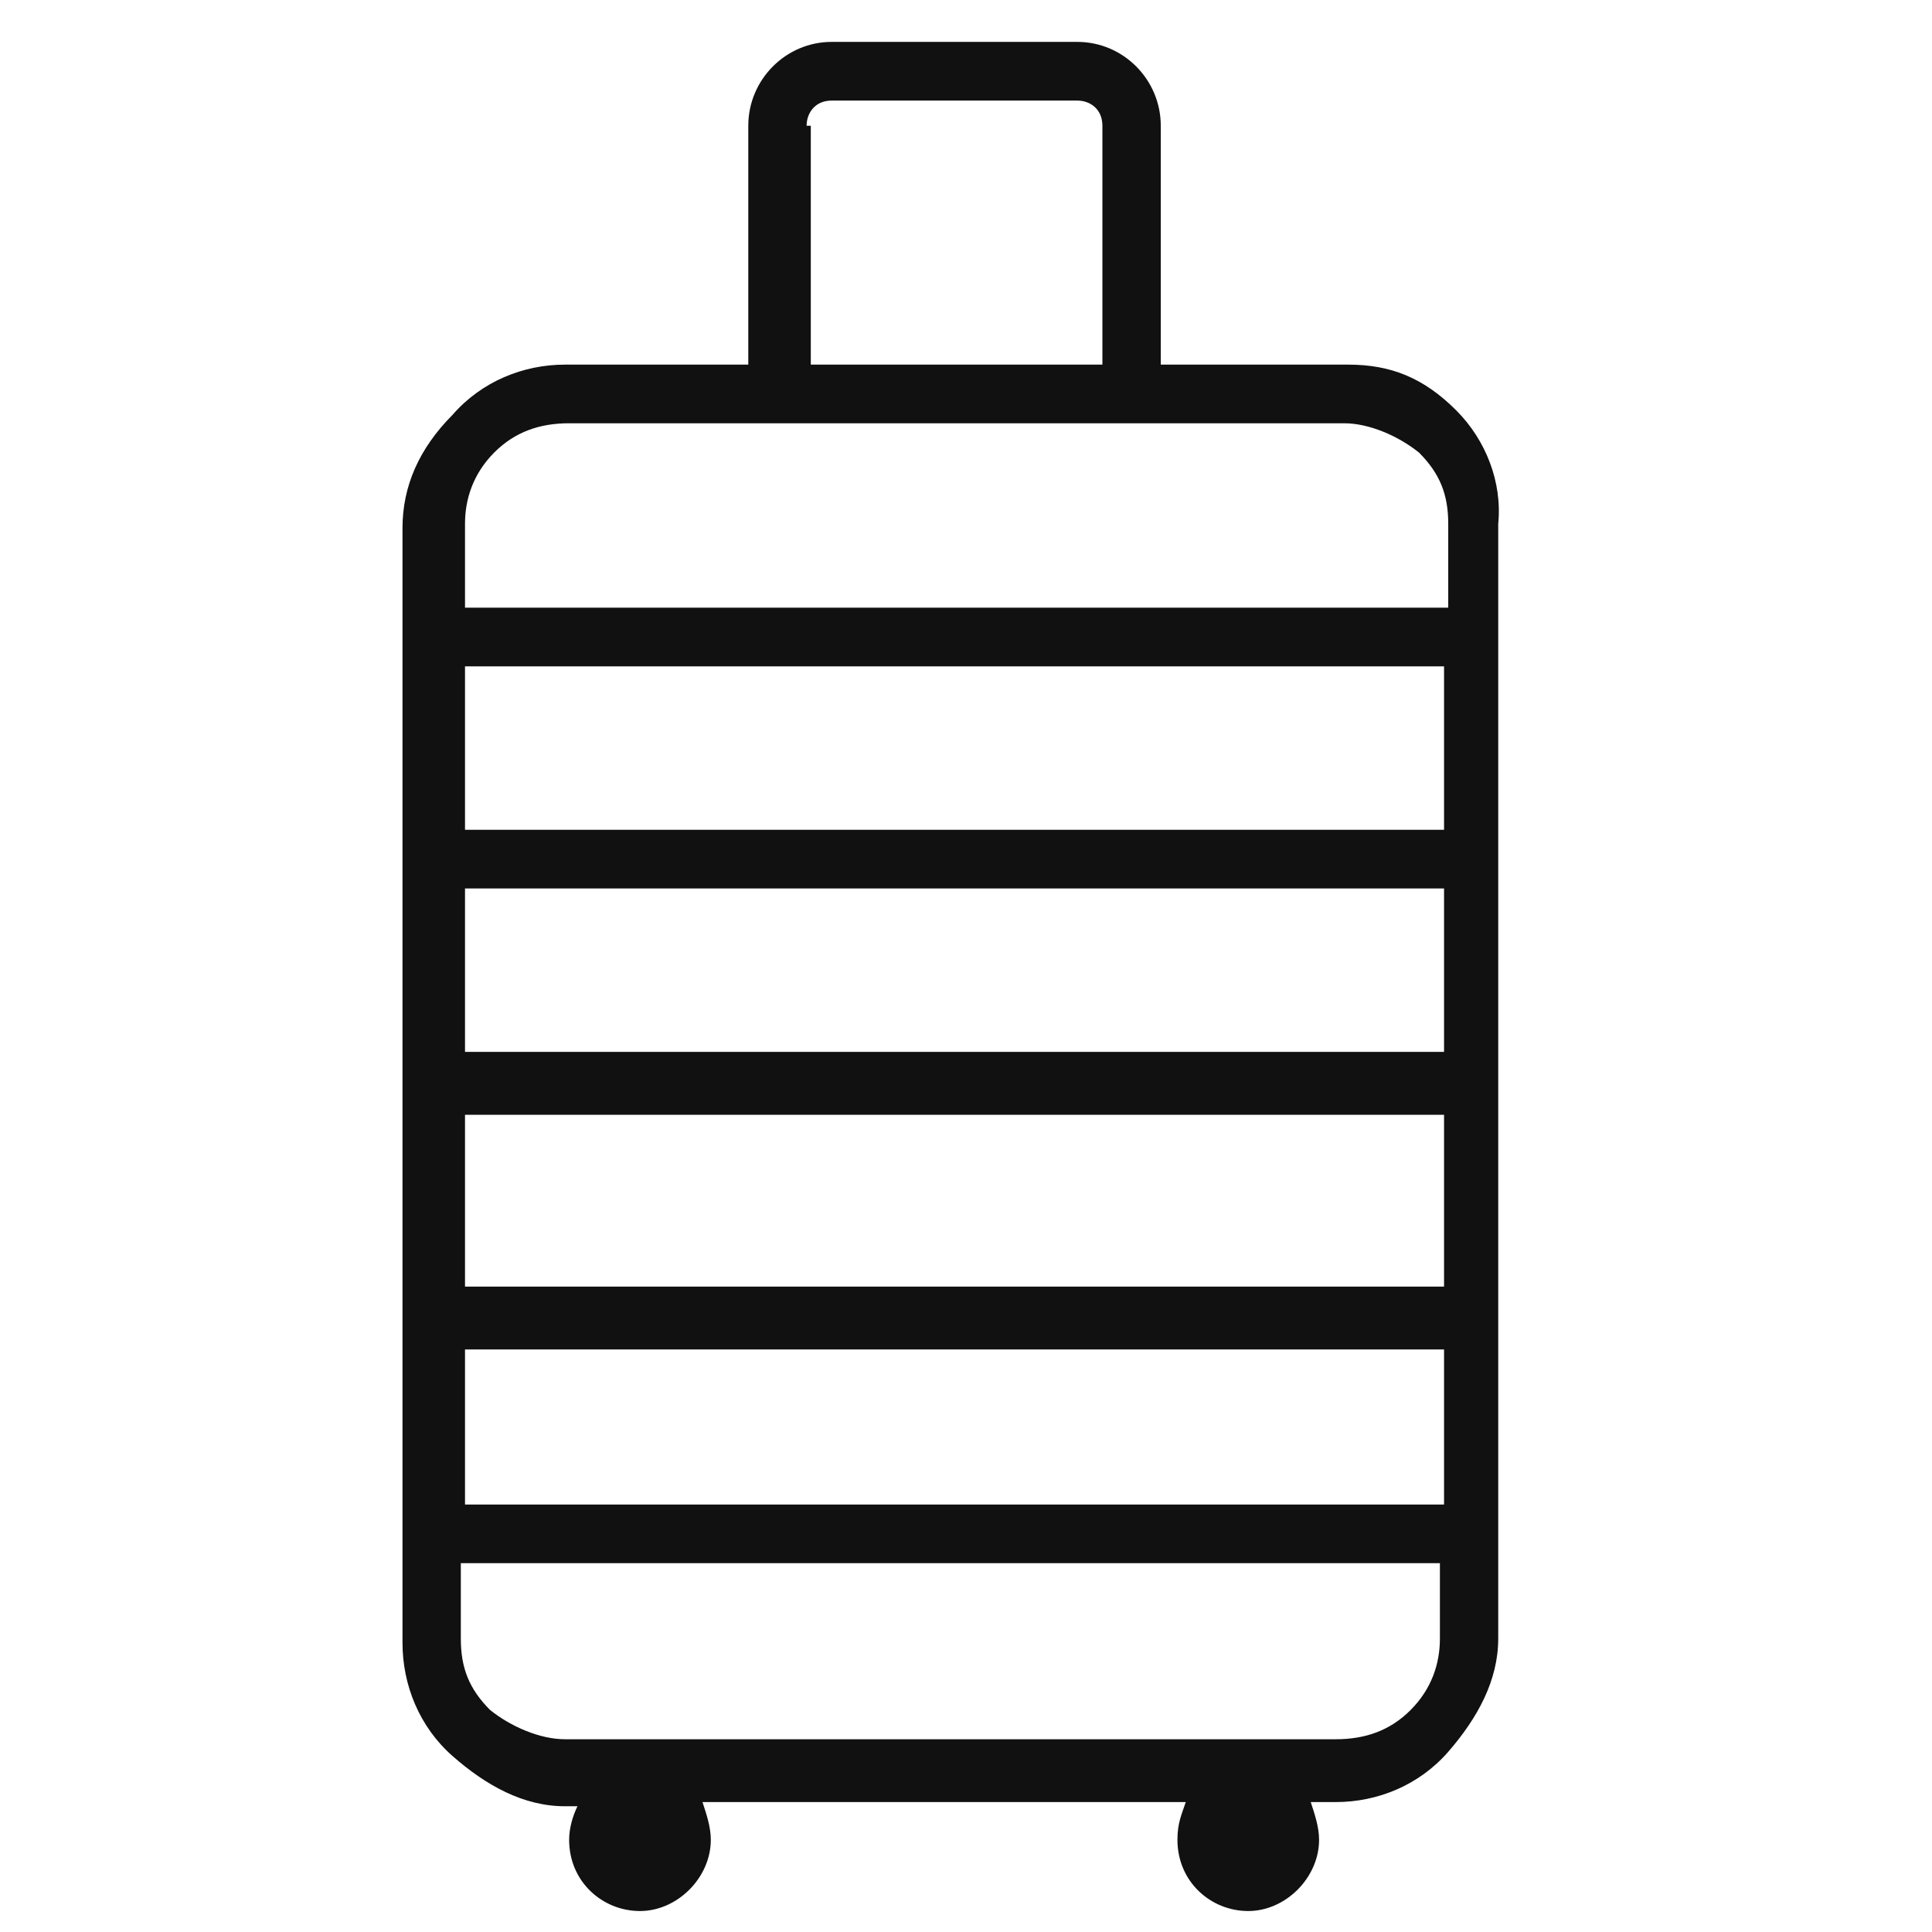
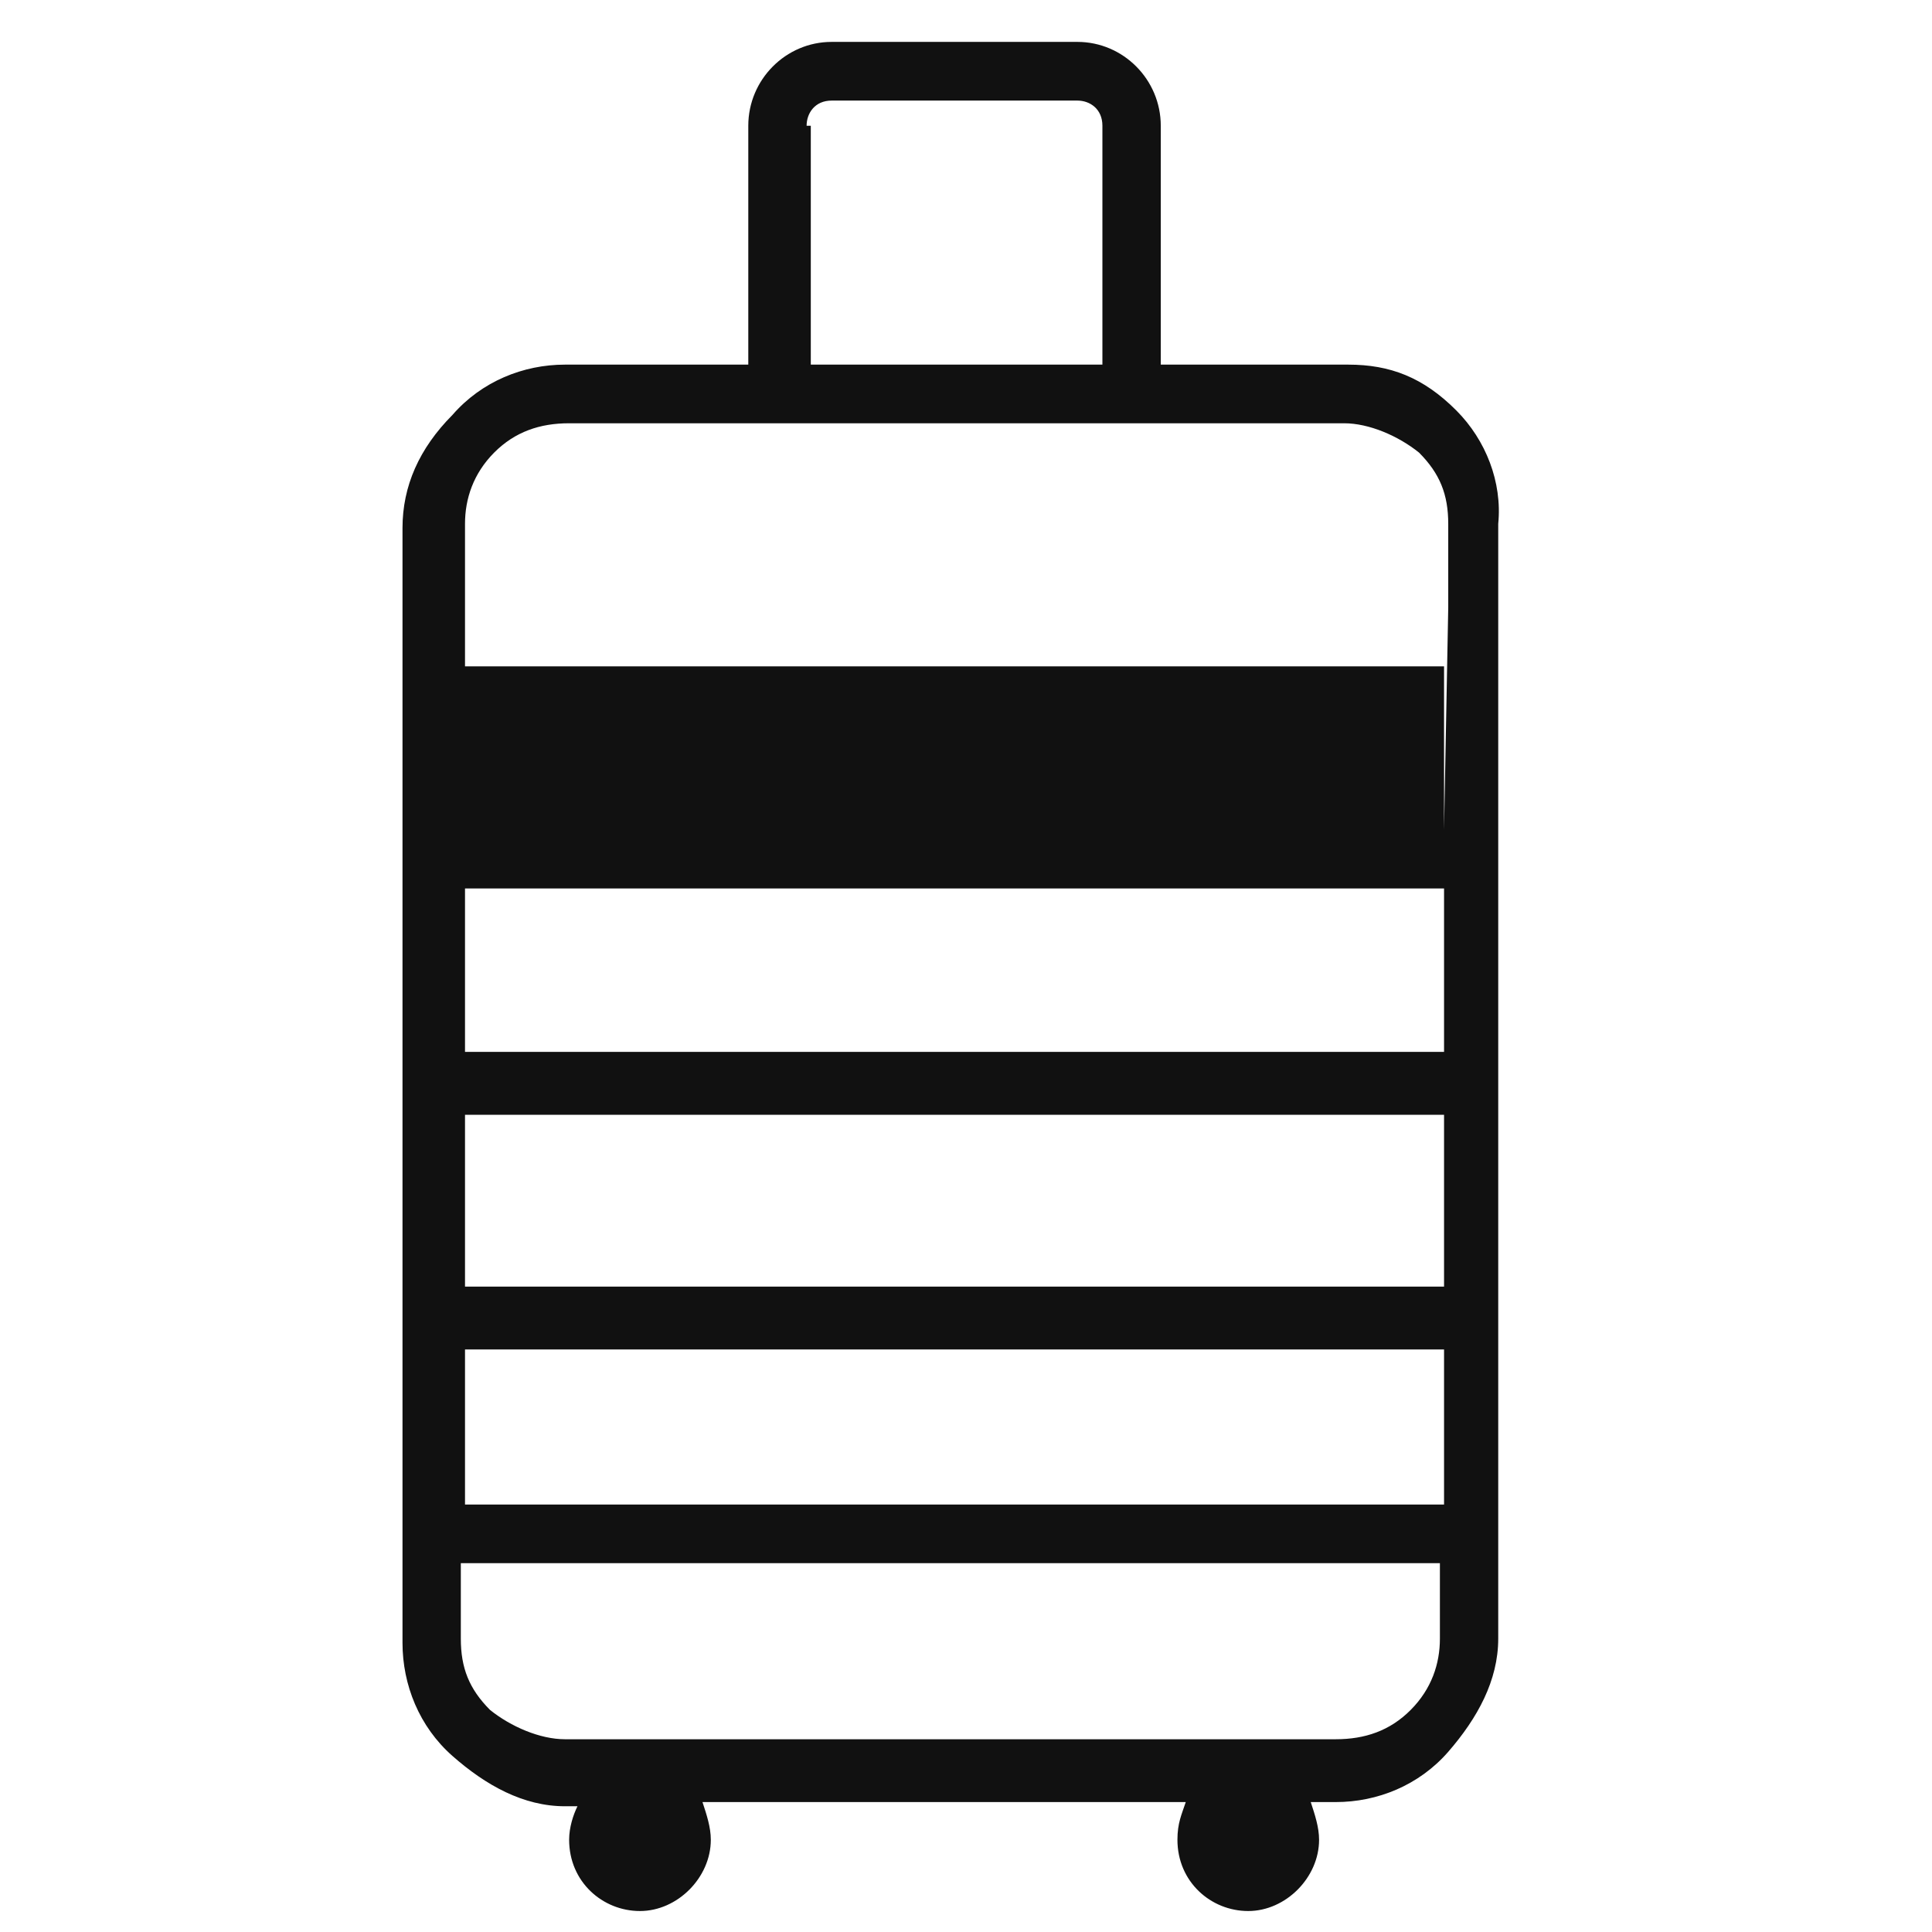
<svg xmlns="http://www.w3.org/2000/svg" fill="none" viewBox="0 0 48 48" height="48" width="48">
-   <path fill="#111111" d="M36.188 10.204C35.36 9.371 34.532 9.059 33.496 9.059H28.839V3.124C28.839 1.978 27.907 1.041 26.768 1.041H20.661C19.523 1.041 18.591 1.978 18.591 3.124V9.059H14.037C13.002 9.059 11.967 9.475 11.242 10.308C10.414 11.141 10 12.078 10 13.119V40.816C10 41.857 10.414 42.898 11.242 43.627C12.07 44.356 13.002 44.876 14.037 44.876H14.347C14.244 45.085 14.14 45.397 14.14 45.709C14.14 46.751 14.968 47.479 15.9 47.479C16.832 47.479 17.66 46.647 17.66 45.709C17.66 45.397 17.556 45.085 17.453 44.772H29.46C29.356 45.085 29.253 45.293 29.253 45.709C29.253 46.751 30.081 47.479 31.012 47.479C31.944 47.479 32.772 46.647 32.772 45.709C32.772 45.397 32.668 45.085 32.565 44.772H33.186C34.221 44.772 35.256 44.356 35.981 43.523C36.705 42.69 37.223 41.753 37.223 40.712V13.015C37.326 11.974 36.912 10.933 36.188 10.204ZM20.04 3.124C20.04 2.811 20.247 2.499 20.661 2.499H26.768C27.079 2.499 27.389 2.707 27.389 3.124V9.059H20.144V3.124H20.04ZM35.774 40.712C35.774 41.336 35.567 41.961 35.049 42.482C34.532 43.002 33.91 43.211 33.186 43.211H14.037C13.416 43.211 12.691 42.898 12.174 42.482C11.656 41.961 11.449 41.44 11.449 40.712V38.837H35.774V40.712ZM35.877 37.38H11.553V33.527H35.877V37.38ZM35.877 31.965H11.553V27.696H35.877V31.965ZM35.877 26.134H11.553V22.074H35.877V26.134ZM35.877 20.616H11.553V16.555H35.877V20.616ZM35.981 15.098H11.553V13.015C11.553 12.39 11.76 11.766 12.277 11.245C12.795 10.725 13.416 10.516 14.14 10.516H33.393C34.014 10.516 34.739 10.829 35.256 11.245C35.774 11.766 35.981 12.286 35.981 13.015V15.098Z" />
+   <path fill="#111111" d="M36.188 10.204C35.36 9.371 34.532 9.059 33.496 9.059H28.839V3.124C28.839 1.978 27.907 1.041 26.768 1.041H20.661C19.523 1.041 18.591 1.978 18.591 3.124V9.059H14.037C13.002 9.059 11.967 9.475 11.242 10.308C10.414 11.141 10 12.078 10 13.119V40.816C10 41.857 10.414 42.898 11.242 43.627C12.07 44.356 13.002 44.876 14.037 44.876H14.347C14.244 45.085 14.14 45.397 14.14 45.709C14.14 46.751 14.968 47.479 15.9 47.479C16.832 47.479 17.66 46.647 17.66 45.709C17.66 45.397 17.556 45.085 17.453 44.772H29.46C29.356 45.085 29.253 45.293 29.253 45.709C29.253 46.751 30.081 47.479 31.012 47.479C31.944 47.479 32.772 46.647 32.772 45.709C32.772 45.397 32.668 45.085 32.565 44.772H33.186C34.221 44.772 35.256 44.356 35.981 43.523C36.705 42.69 37.223 41.753 37.223 40.712V13.015C37.326 11.974 36.912 10.933 36.188 10.204ZM20.04 3.124C20.04 2.811 20.247 2.499 20.661 2.499H26.768C27.079 2.499 27.389 2.707 27.389 3.124V9.059H20.144V3.124H20.04ZM35.774 40.712C35.774 41.336 35.567 41.961 35.049 42.482C34.532 43.002 33.91 43.211 33.186 43.211H14.037C13.416 43.211 12.691 42.898 12.174 42.482C11.656 41.961 11.449 41.44 11.449 40.712V38.837H35.774V40.712ZM35.877 37.38H11.553V33.527H35.877V37.38ZM35.877 31.965H11.553V27.696H35.877V31.965ZM35.877 26.134H11.553V22.074H35.877V26.134ZM35.877 20.616H11.553V16.555H35.877V20.616ZH11.553V13.015C11.553 12.39 11.76 11.766 12.277 11.245C12.795 10.725 13.416 10.516 14.14 10.516H33.393C34.014 10.516 34.739 10.829 35.256 11.245C35.774 11.766 35.981 12.286 35.981 13.015V15.098Z" />
</svg>